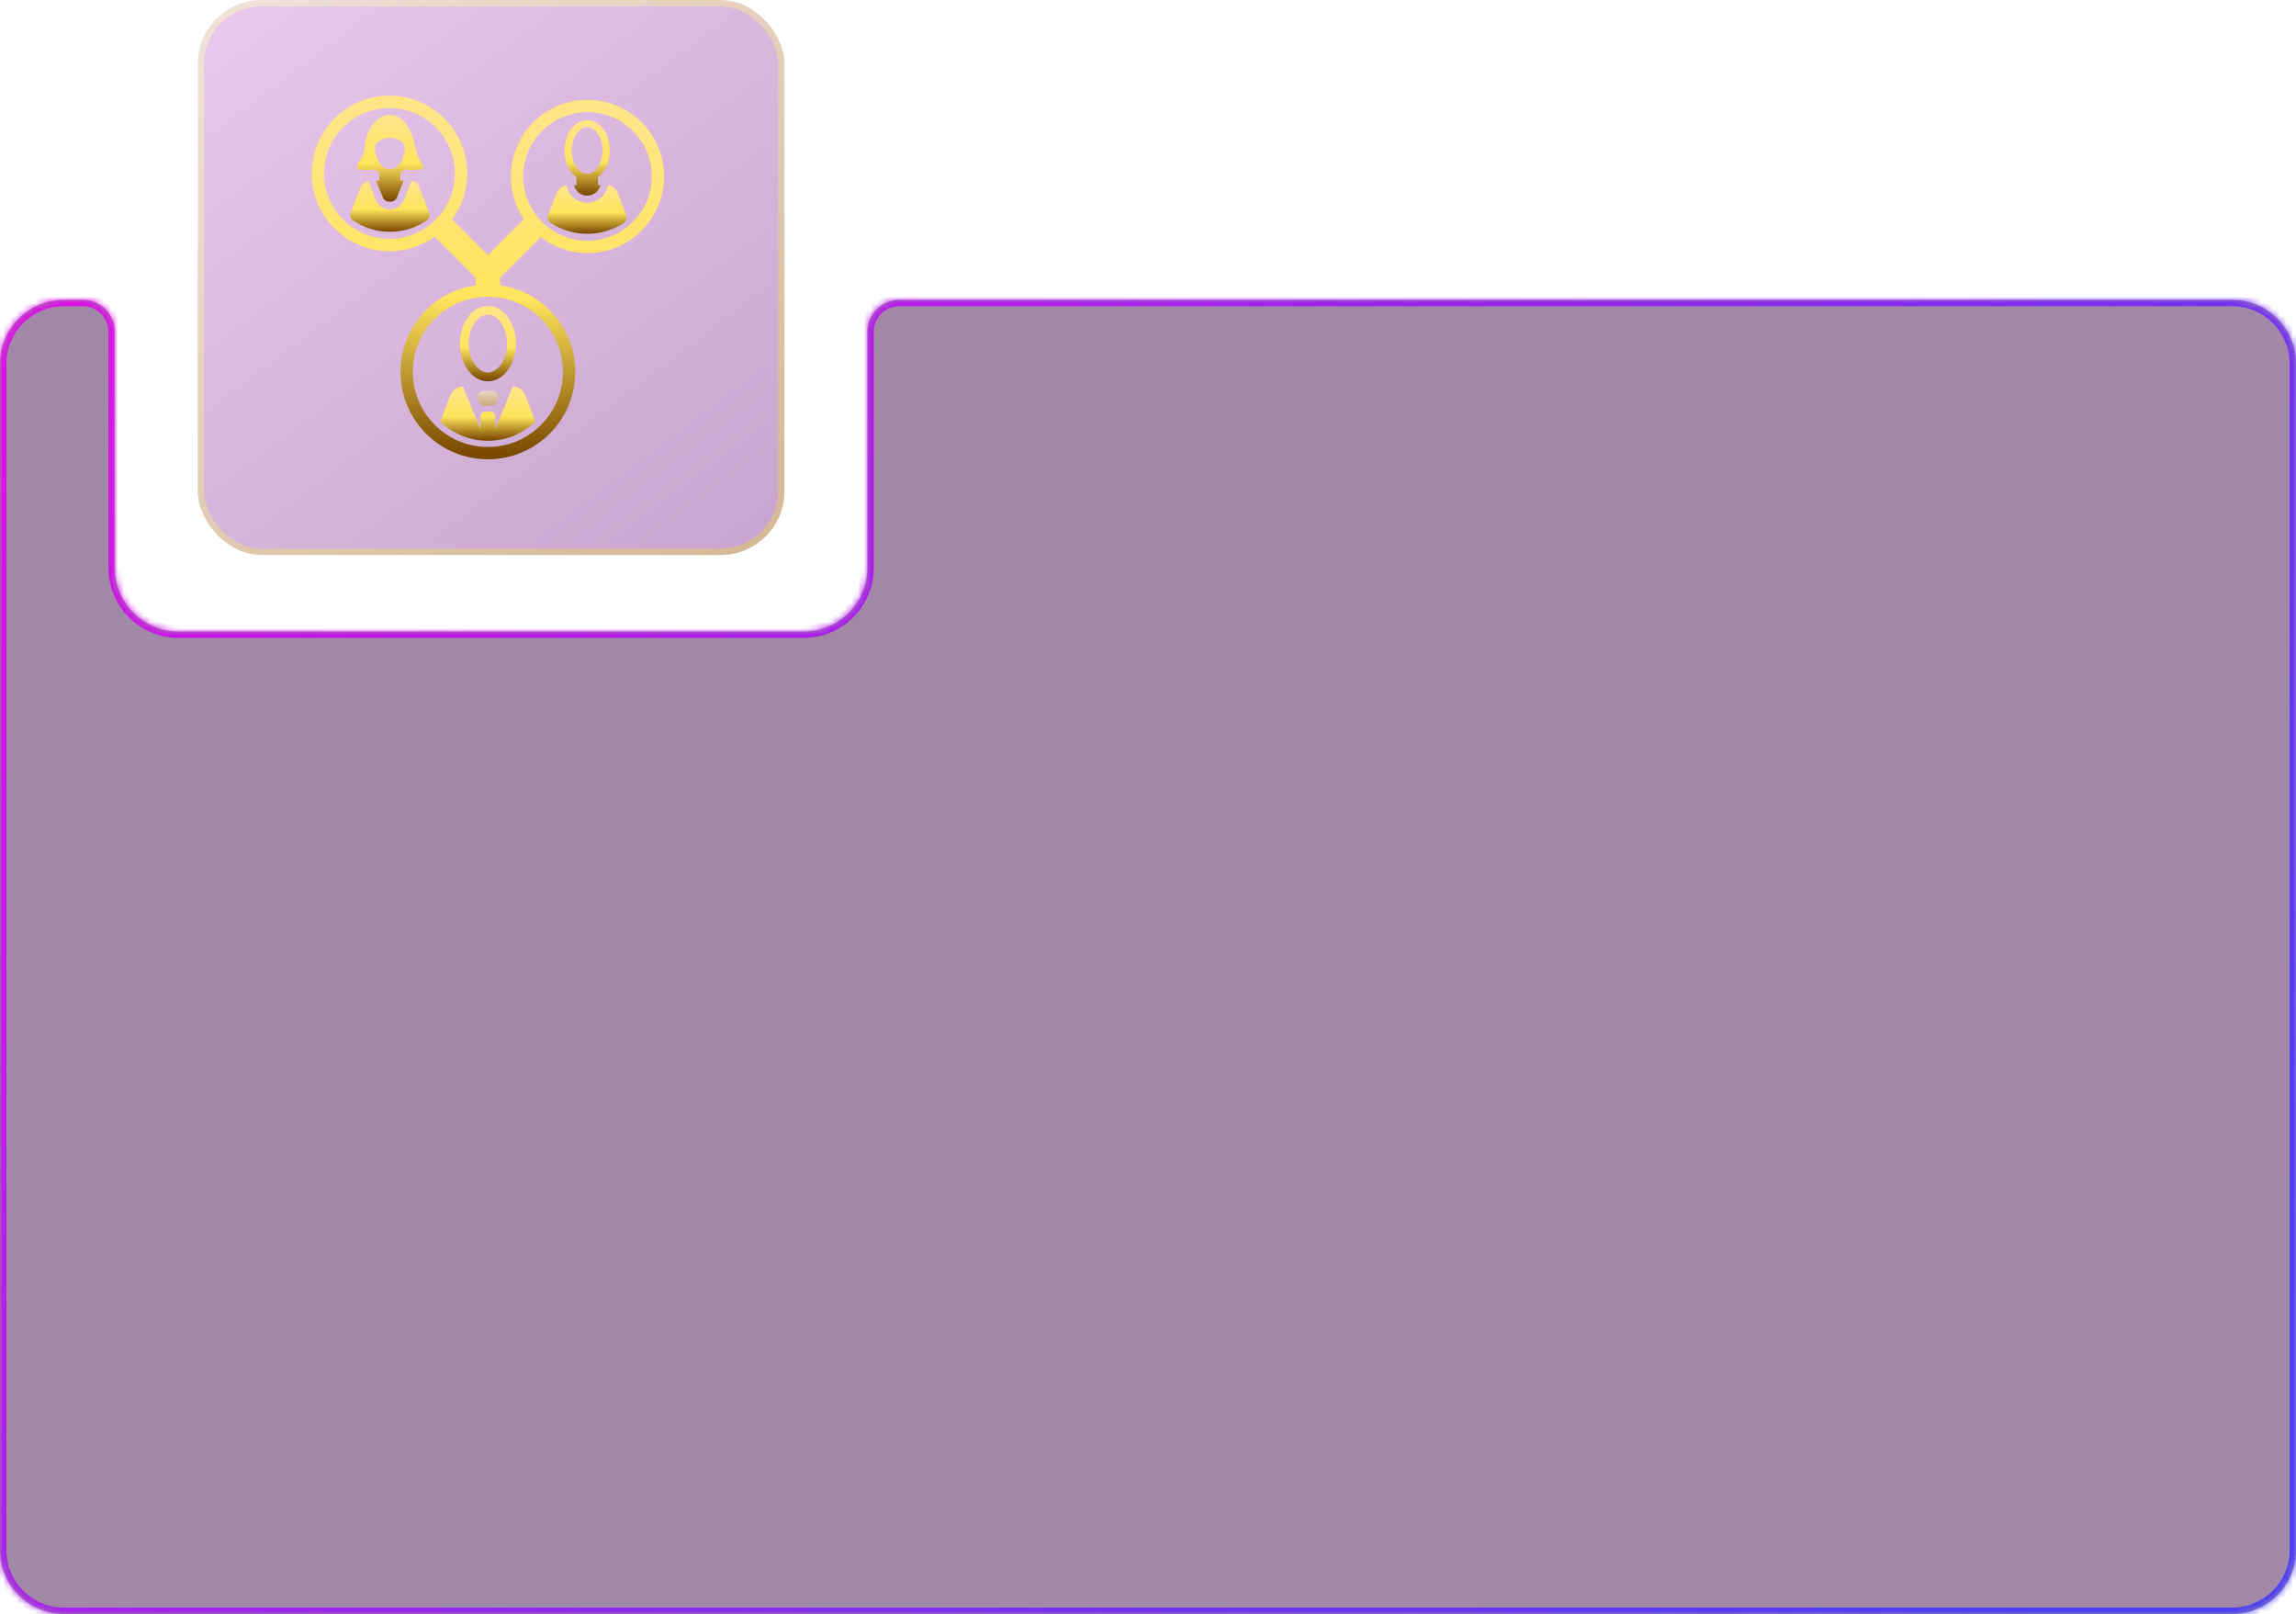
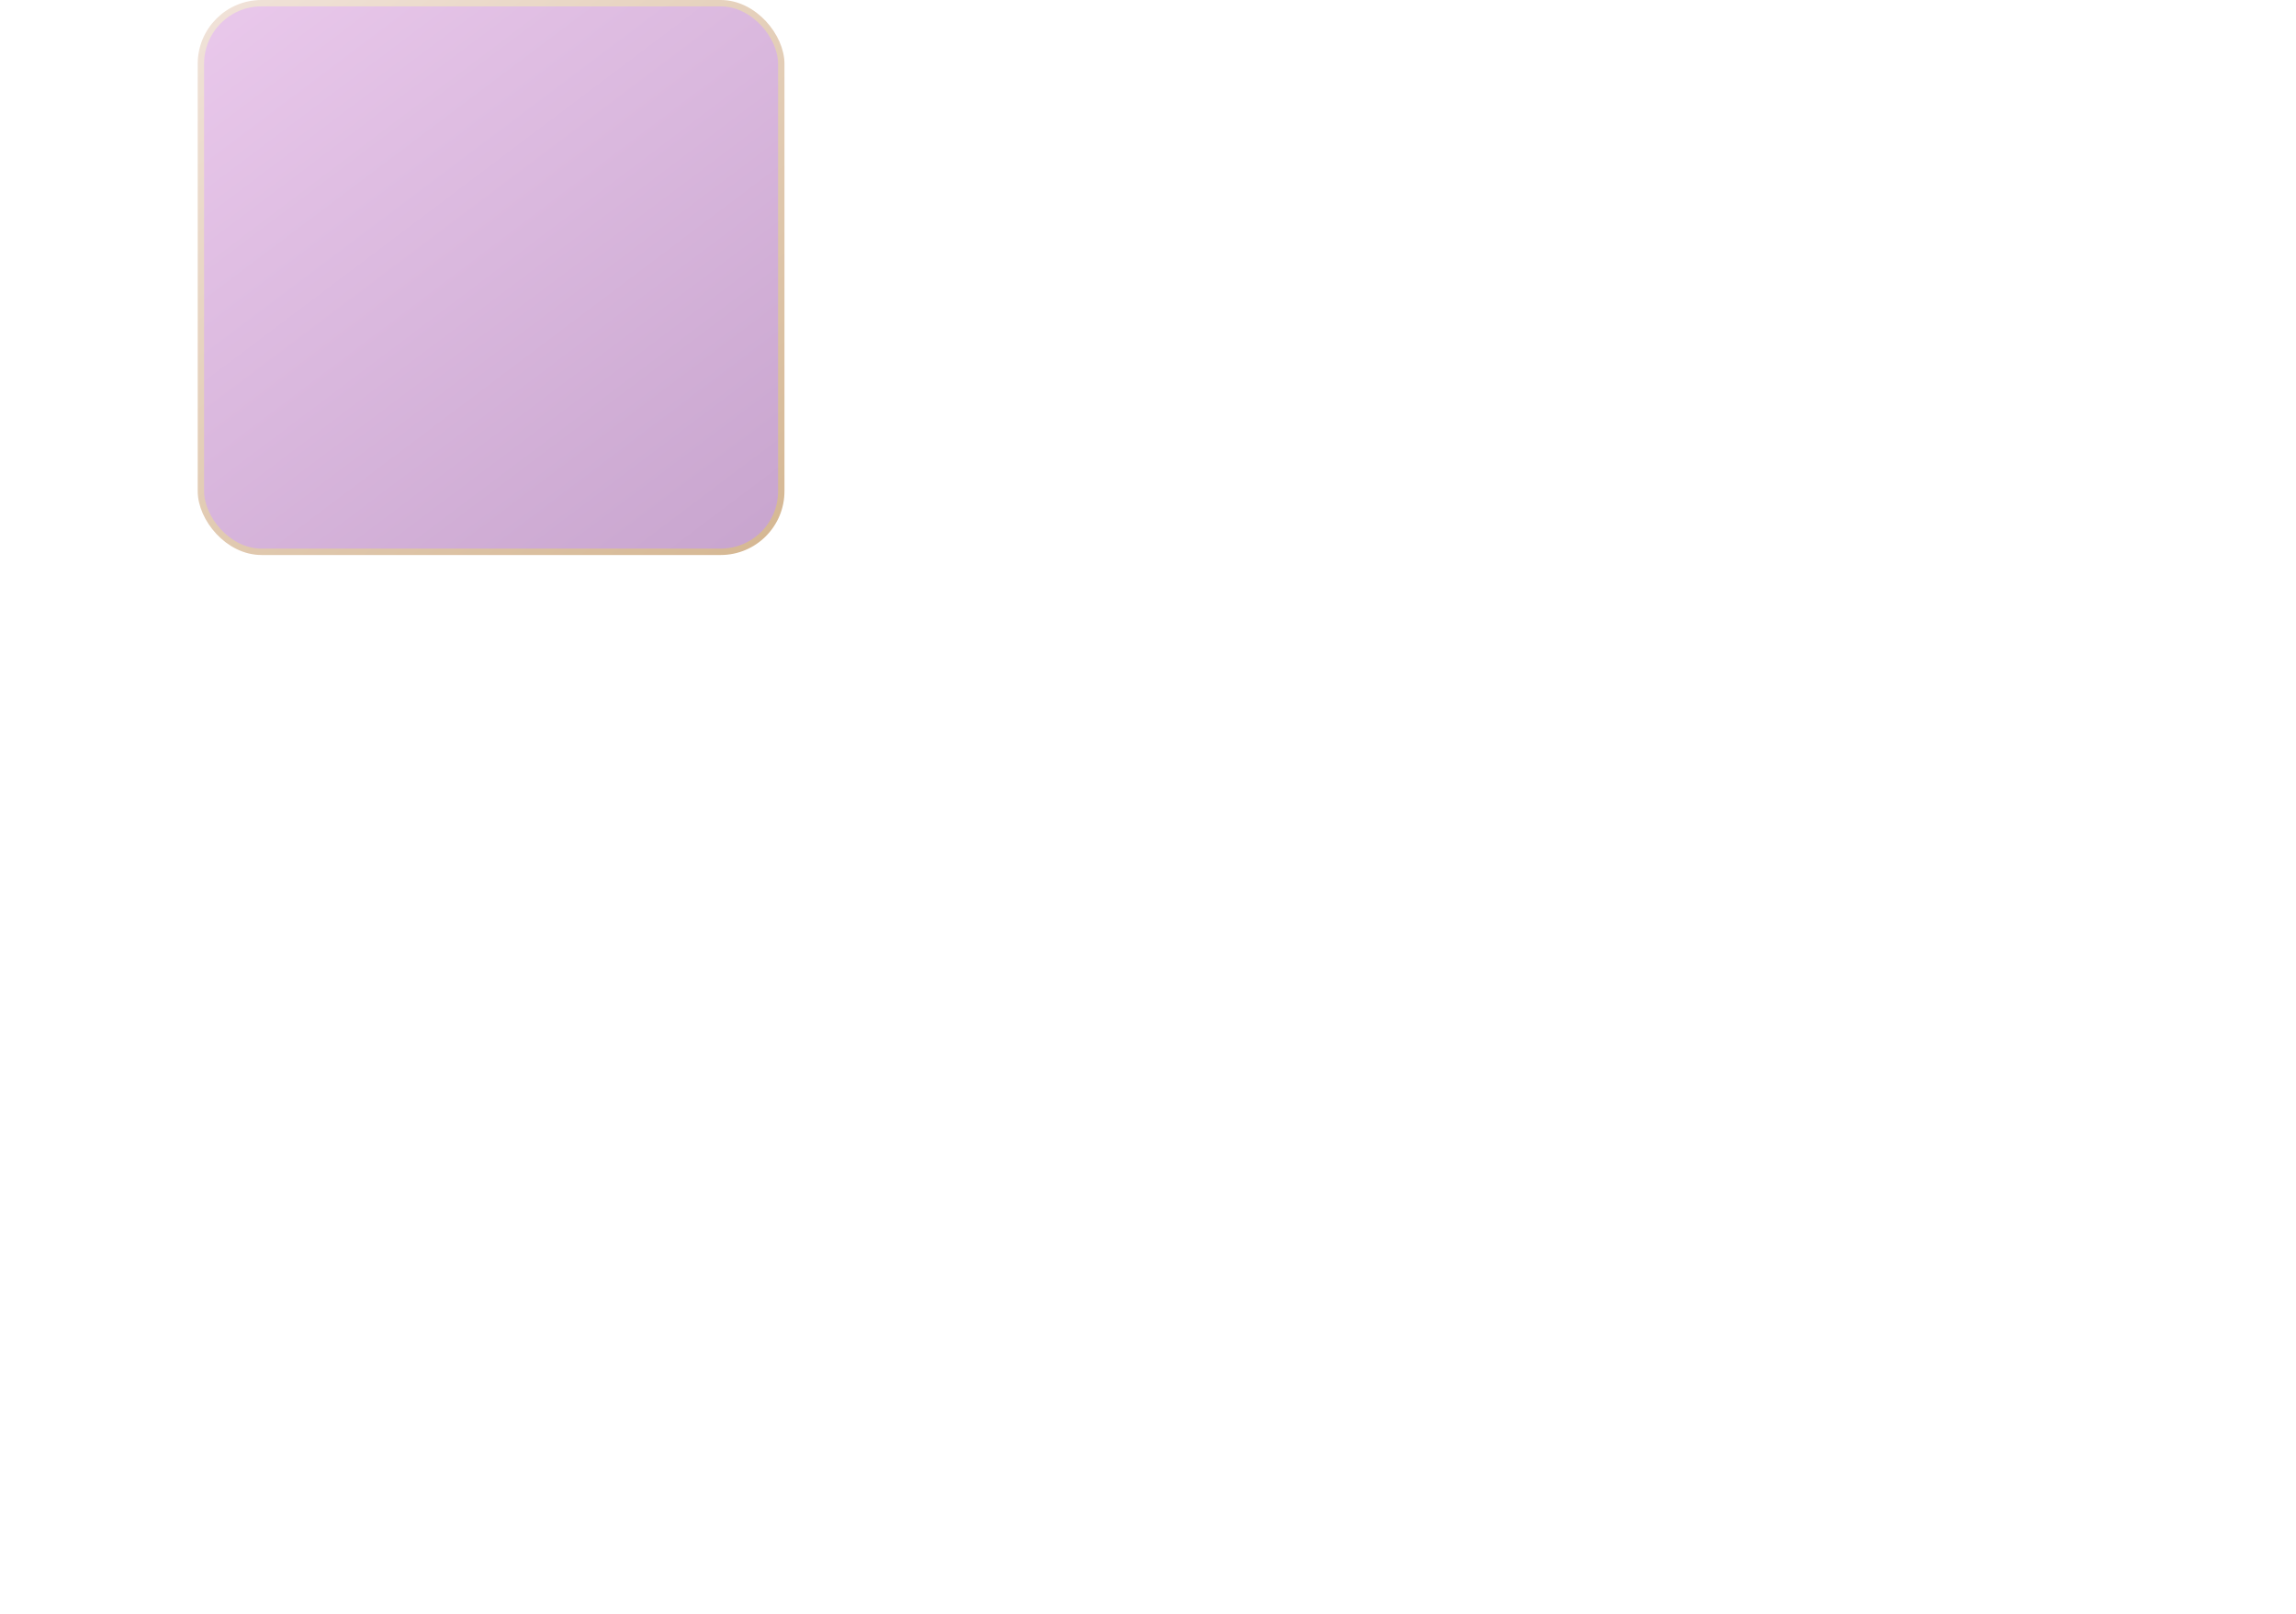
<svg xmlns="http://www.w3.org/2000/svg" width="360" height="253" viewBox="0 0 360 253" fill="none">
  <mask id="path-1-inside-1_386_266" fill="white">
    <path fill-rule="evenodd" clip-rule="evenodd" d="M18 52C18 49.239 15.761 47 13 47H10C4.477 47 0 51.477 0 57V243C0 248.523 4.477 253 10 253H350C355.523 253 360 248.523 360 243V57C360 51.477 355.523 47 350 47H141C138.239 47 136 49.239 136 52V89C136 94.523 131.523 99 126 99H28C22.477 99 18 94.523 18 89V52Z" />
  </mask>
-   <path fill-rule="evenodd" clip-rule="evenodd" d="M18 52C18 49.239 15.761 47 13 47H10C4.477 47 0 51.477 0 57V243C0 248.523 4.477 253 10 253H350C355.523 253 360 248.523 360 243V57C360 51.477 355.523 47 350 47H141C138.239 47 136 49.239 136 52V89C136 94.523 131.523 99 126 99H28C22.477 99 18 94.523 18 89V52Z" fill="#451351" fill-opacity="0.5" />
-   <path d="M10 48H13V46H10V48ZM1 57C1 52.029 5.029 48 10 48V46C3.925 46 -1 50.925 -1 57H1ZM1 243V57H-1V243H1ZM10 252C5.029 252 1 247.971 1 243H-1C-1 249.075 3.925 254 10 254V252ZM350 252H10V254H350V252ZM359 243C359 247.971 354.971 252 350 252V254C356.075 254 361 249.075 361 243H359ZM359 57V243H361V57H359ZM350 48C354.971 48 359 52.029 359 57H361C361 50.925 356.075 46 350 46V48ZM141 48H350V46H141V48ZM135 52V89H137V52H135ZM135 89C135 93.971 130.971 98 126 98V100C132.075 100 137 95.075 137 89H135ZM126 98H28V100H126V98ZM28 98C23.029 98 19 93.971 19 89H17C17 95.075 21.925 100 28 100V98ZM19 89V52H17V89H19ZM141 46C137.686 46 135 48.686 135 52H137C137 49.791 138.791 48 141 48V46ZM13 48C15.209 48 17 49.791 17 52H19C19 48.686 16.314 46 13 46V48Z" fill="url(#paint0_linear_386_266)" mask="url(#path-1-inside-1_386_266)" />
  <rect x="31.5" y="0.5" width="91" height="86" rx="9.5" fill="url(#paint1_linear_386_266)" fill-opacity="0.4" stroke="url(#paint2_linear_386_266)" />
  <g clip-path="url(#clip0_386_266)">
    <path d="M77.662 67.274V65.225C77.662 64.834 77.344 64.516 76.953 64.516H76.044C75.651 64.516 75.336 64.834 75.336 65.225V67.297L72.591 60.577C71.708 60.577 70.917 61.124 70.605 61.95L69.258 65.518L69.035 66.098C70.889 67.872 73.371 68.993 76.11 69.09C76.239 69.095 76.368 69.098 76.498 69.098C76.65 69.098 76.801 69.094 76.952 69.088C79.662 68.975 82.117 67.86 83.955 66.104L83.73 65.518L82.363 61.932C82.052 61.116 81.27 60.577 80.397 60.577L77.662 67.274Z" fill="url(#paint3_linear_386_266)" />
-     <path d="M92.115 15.651C85.491 15.651 80.103 21.039 80.103 27.662C80.103 30.135 80.854 32.436 82.141 34.348L76.498 39.991L70.897 34.389C72.379 32.37 73.256 29.881 73.256 27.191C73.256 20.469 67.785 15 61.062 15C54.34 15 48.873 20.469 48.873 27.191C48.873 33.914 54.34 39.383 61.062 39.383C63.702 39.383 66.148 38.54 68.146 37.109L74.563 43.527V44.729C67.921 45.673 62.794 51.397 62.794 58.296C62.794 65.852 68.943 72 76.498 72C84.055 72 90.203 65.852 90.203 58.296C90.203 51.396 85.076 45.672 78.432 44.729V43.528L84.788 37.173C86.817 38.74 89.359 39.673 92.115 39.673C98.739 39.673 104.127 34.285 104.127 27.662C104.127 21.039 98.739 15.651 92.115 15.651ZM61.062 37.448C55.408 37.448 50.807 32.847 50.807 27.191C50.807 21.536 55.408 16.934 61.062 16.934C66.719 16.934 71.322 21.536 71.322 27.191C71.322 32.847 66.719 37.448 61.062 37.448ZM88.269 58.296C88.269 64.786 82.989 70.066 76.498 70.066C70.01 70.066 64.73 64.786 64.73 58.296C64.73 51.806 70.01 46.526 76.498 46.526C82.99 46.526 88.269 51.806 88.269 58.296ZM92.115 37.739C86.557 37.739 82.037 33.219 82.037 27.662C82.037 22.105 86.557 17.585 92.115 17.585C97.669 17.585 102.192 22.105 102.192 27.662C102.192 33.219 97.669 37.739 92.115 37.739Z" fill="url(#paint4_linear_386_266)" />
    <path d="M72.1 53.862C72.1 55.825 72.815 57.566 73.913 58.642C74.639 59.353 75.532 59.775 76.498 59.775C77.464 59.775 78.357 59.353 79.083 58.642C80.182 57.566 80.898 55.825 80.898 53.862C80.898 50.601 78.923 47.949 76.498 47.949C74.072 47.949 72.1 50.601 72.1 53.862ZM79.509 53.862C79.509 56.314 78.13 58.386 76.498 58.386C74.866 58.386 73.488 56.314 73.488 53.862C73.488 51.41 74.866 49.337 76.498 49.337C78.13 49.337 79.509 51.41 79.509 53.862Z" fill="url(#paint5_linear_386_266)" />
    <path d="M75.822 63.61H77.169C77.382 63.61 77.581 63.5 77.694 63.319L77.991 62.845C78.193 62.525 78.204 62.121 78.021 61.789C77.837 61.459 77.488 61.253 77.11 61.253H75.879C75.5 61.253 75.153 61.458 74.967 61.789C74.787 62.121 74.798 62.525 74.998 62.845L75.296 63.319C75.41 63.5 75.606 63.61 75.822 63.61Z" fill="url(#paint6_linear_386_266)" />
-     <path d="M56.516 26.626H58.926C59.102 26.819 59.29 26.987 59.488 27.132V28.317H58.958L60.044 30.972C60.408 31.861 61.859 31.862 62.224 30.971L63.307 28.317H62.779V27.131C62.981 26.986 63.166 26.819 63.34 26.626H65.754C65.961 26.626 66.153 26.509 66.248 26.324C66.345 26.139 66.326 25.915 66.205 25.747C65.65 24.972 65.222 23.953 65.099 23.096C65.033 22.635 64.236 18.012 61.133 18.012C58.321 18.012 57.166 21.797 57.166 23.113C57.166 23.976 56.617 24.977 56.065 25.746C55.943 25.915 55.926 26.138 56.021 26.324C56.117 26.509 56.309 26.626 56.516 26.626ZM61.145 21.599C62.398 21.599 63.4 22.285 63.478 23.144C63.431 25.008 62.383 26.562 61.133 26.562C59.9 26.562 58.863 25.04 58.795 23.201C58.828 22.315 59.859 21.599 61.145 21.599Z" fill="url(#paint7_linear_386_266)" />
    <path d="M67.007 32.638L65.651 29.14C65.47 28.675 65.023 28.37 64.524 28.371L63.285 31.404C62.925 32.284 62.082 32.85 61.133 32.85C60.187 32.85 59.341 32.284 58.982 31.405L57.745 28.37C57.166 28.527 56.697 28.95 56.479 29.508L55.258 32.638L54.967 33.395C54.808 33.814 54.956 34.287 55.326 34.539C56.982 35.669 58.982 36.333 61.133 36.333C63.285 36.333 65.283 35.669 66.941 34.539C67.31 34.288 67.461 33.813 67.298 33.395L67.007 32.638Z" fill="url(#paint8_linear_386_266)" />
    <path d="M97.92 33.016L96.861 30.235C96.613 29.586 96.024 29.124 95.334 29.04C95.334 29.04 95.334 29.04 95.334 29.04C95.058 30.595 93.705 31.79 92.071 31.79C90.437 31.79 89.084 30.596 88.807 29.04C88.122 29.128 87.541 29.584 87.294 30.228L86.223 33.016L85.94 33.756C85.771 34.192 85.933 34.683 86.325 34.939C87.983 36.016 89.953 36.648 92.072 36.648C94.191 36.648 96.161 36.016 97.818 34.939C98.209 34.684 98.369 34.191 98.204 33.756L97.92 33.016Z" fill="url(#paint9_linear_386_266)" />
    <path d="M90.386 27.778V29.023H89.984C90.236 29.96 91.055 30.665 92.071 30.665C93.088 30.665 93.907 29.96 94.158 29.023H93.757V27.778C94.864 26.968 95.627 25.407 95.627 23.596C95.627 20.962 94.031 18.817 92.071 18.817C90.111 18.817 88.515 20.962 88.515 23.596C88.515 25.407 89.278 26.968 90.386 27.778ZM92.071 19.94C93.388 19.94 94.504 21.614 94.504 23.596C94.504 25.578 93.388 27.251 92.071 27.251C90.754 27.251 89.639 25.578 89.639 23.596C89.639 21.614 90.754 19.94 92.071 19.94Z" fill="url(#paint10_linear_386_266)" />
  </g>
  <defs>
    <linearGradient id="paint0_linear_386_266" x1="33" y1="32" x2="303.5" y2="271.5" gradientUnits="userSpaceOnUse">
      <stop stop-color="#DA10E5" />
      <stop offset="1" stop-color="#483FF8" />
    </linearGradient>
    <linearGradient id="paint1_linear_386_266" x1="42" y1="-11.5" x2="118.5" y2="90" gradientUnits="userSpaceOnUse">
      <stop stop-color="#CC79D0" />
      <stop offset="1" stop-color="#741C84" />
    </linearGradient>
    <linearGradient id="paint2_linear_386_266" x1="43.5" y1="-5.5" x2="114" y2="93" gradientUnits="userSpaceOnUse">
      <stop stop-color="#F0E2D8" />
      <stop offset="1" stop-color="#D5B792" />
    </linearGradient>
    <linearGradient id="paint3_linear_386_266" x1="82.661" y1="61.419" x2="82.661" y2="72.483" gradientUnits="userSpaceOnUse">
      <stop stop-color="#FFE583" />
      <stop offset="0.353" stop-color="#FFE45D" />
      <stop offset="0.684" stop-color="#7A4900" />
      <stop offset="1" stop-color="#BA8420" />
    </linearGradient>
    <linearGradient id="paint4_linear_386_266" x1="99.334" y1="20.635" x2="99.334" y2="94.643" gradientUnits="userSpaceOnUse">
      <stop stop-color="#FFE583" />
      <stop offset="0.353" stop-color="#FFE45D" />
      <stop offset="0.684" stop-color="#7A4900" />
      <stop offset="1" stop-color="#BA8420" />
    </linearGradient>
    <linearGradient id="paint5_linear_386_266" x1="80.134" y1="49.117" x2="80.134" y2="64.472" gradientUnits="userSpaceOnUse">
      <stop stop-color="#FFE583" />
      <stop offset="0.353" stop-color="#FFE45D" />
      <stop offset="0.684" stop-color="#7A4900" />
      <stop offset="1" stop-color="#BA8420" />
    </linearGradient>
    <linearGradient id="paint6_linear_386_266" x1="76.495" y1="61.253" x2="76.495" y2="63.61" gradientUnits="userSpaceOnUse">
      <stop stop-color="#E8D6C4" />
      <stop offset="1" stop-color="#CCAA7E" />
    </linearGradient>
    <linearGradient id="paint7_linear_386_266" x1="65.412" y1="19.359" x2="65.412" y2="37.052" gradientUnits="userSpaceOnUse">
      <stop stop-color="#FFE583" />
      <stop offset="0.353" stop-color="#FFE45D" />
      <stop offset="0.684" stop-color="#7A4900" />
      <stop offset="1" stop-color="#BA8420" />
    </linearGradient>
    <linearGradient id="paint8_linear_386_266" x1="66.283" y1="29.157" x2="66.283" y2="39.496" gradientUnits="userSpaceOnUse">
      <stop stop-color="#FFE583" />
      <stop offset="0.353" stop-color="#FFE45D" />
      <stop offset="0.684" stop-color="#7A4900" />
      <stop offset="1" stop-color="#BA8420" />
    </linearGradient>
    <linearGradient id="paint9_linear_386_266" x1="97.193" y1="29.792" x2="97.193" y2="39.67" gradientUnits="userSpaceOnUse">
      <stop stop-color="#FFE583" />
      <stop offset="0.353" stop-color="#FFE45D" />
      <stop offset="0.684" stop-color="#7A4900" />
      <stop offset="1" stop-color="#BA8420" />
    </linearGradient>
    <linearGradient id="paint10_linear_386_266" x1="95.01" y1="19.988" x2="95.01" y2="35.372" gradientUnits="userSpaceOnUse">
      <stop stop-color="#FFE583" />
      <stop offset="0.353" stop-color="#FFE45D" />
      <stop offset="0.684" stop-color="#7A4900" />
      <stop offset="1" stop-color="#BA8420" />
    </linearGradient>
    <clipPath id="clip0_386_266">
-       <rect width="57" height="57" fill="white" transform="translate(48 15)" />
-     </clipPath>
+       </clipPath>
  </defs>
</svg>